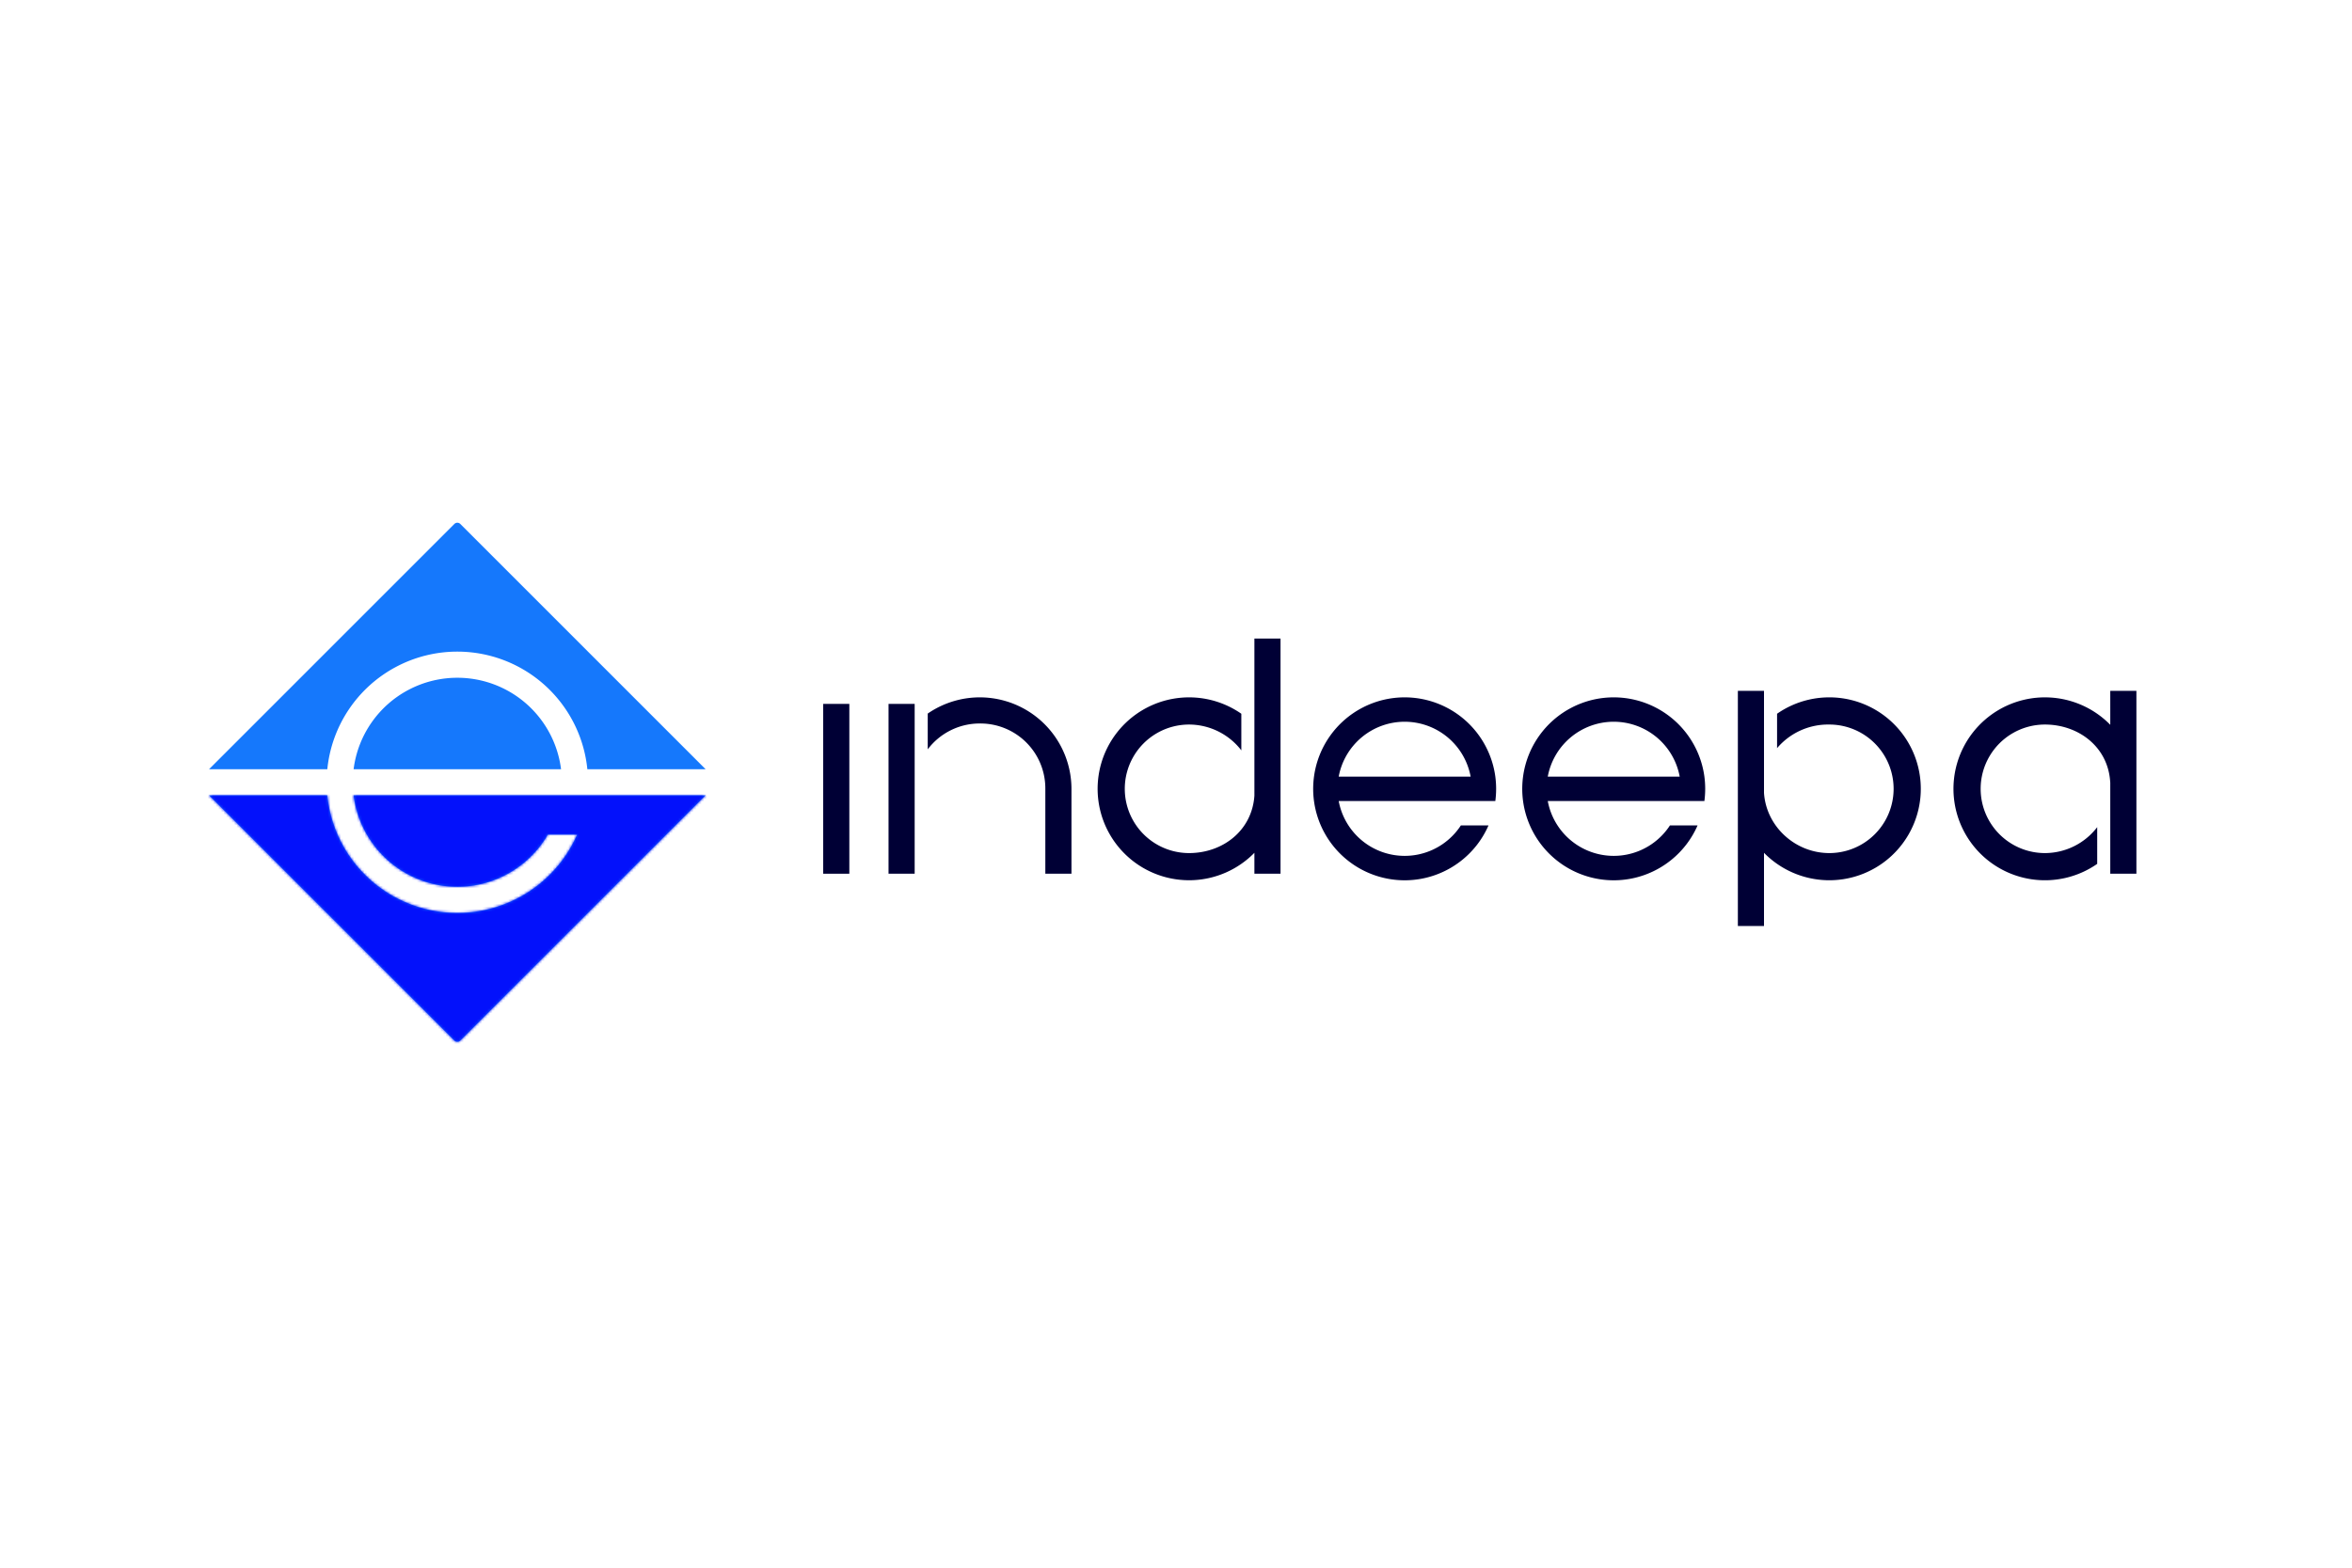
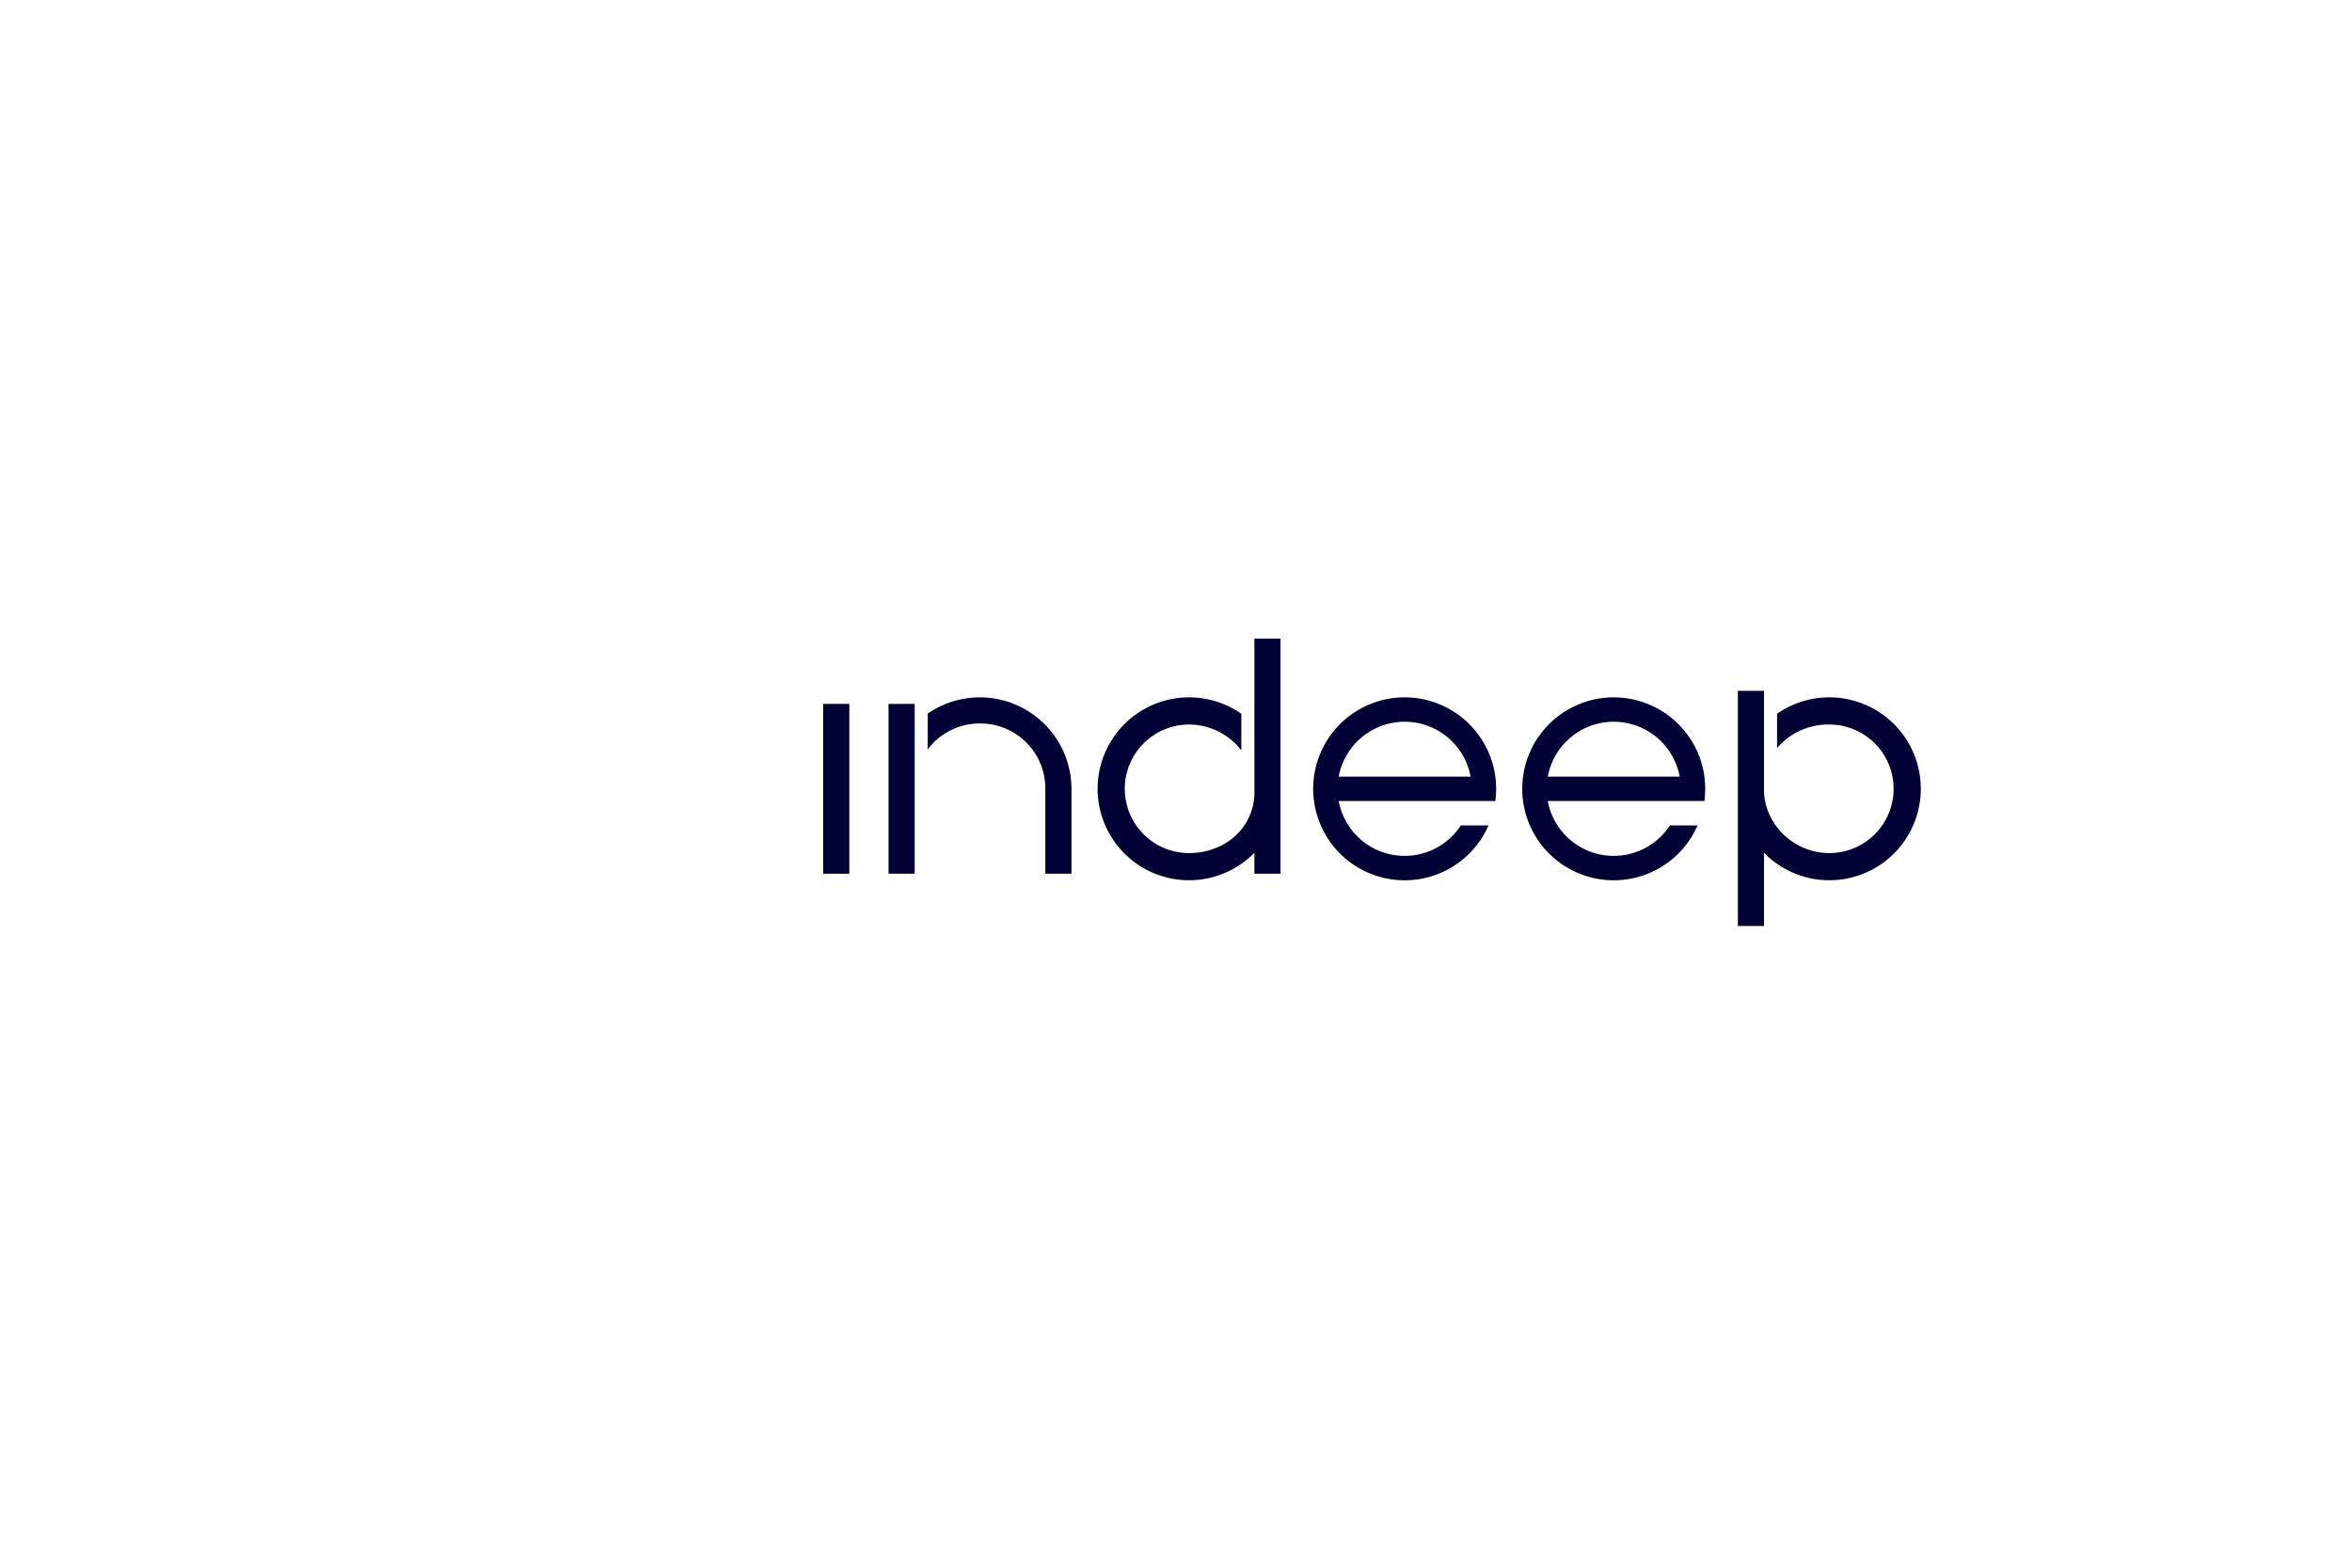
<svg xmlns="http://www.w3.org/2000/svg" id="Слой_1" data-name="Слой 1" viewBox="0 0 900 600">
  <defs>
    <style>
      .cls-1 {
        clip-path: url(#clip-path);
      }

      .cls-2 {
        fill: none;
      }

      .cls-3 {
        fill: #1578fc;
      }

      .cls-3, .cls-7 {
        fill-rule: evenodd;
      }

      .cls-4 {
        clip-path: url(#clip-path-2);
      }

      .cls-5 {
        clip-path: url(#clip-path-3);
      }

      .cls-6, .cls-7 {
        fill: #000035;
      }

      .cls-8 {
        mask: url(#mask);
      }

      .cls-9 {
        fill: #0311fb;
      }
    </style>
    <clipPath id="clip-path">
      <rect class="cls-2" x="75" y="199.4" width="200" height="200" />
    </clipPath>
    <clipPath id="clip-path-2">
      <rect class="cls-2" x="50" y="174.4" width="800" height="251.2" />
    </clipPath>
    <clipPath id="clip-path-3">
-       <rect class="cls-2" x="75" y="199.4" width="200" height="200" />
-     </clipPath>
+       </clipPath>
    <mask id="mask" x="75" y="199.4" width="205" height="200" maskUnits="userSpaceOnUse">
      <g id="mask0_1_1263" data-name="mask0 1 1263">
        <g class="cls-1">
-           <path class="cls-3" d="M173.869,200.531a1.6,1.6,0,0,1,2.263,0L270,294.4H224.754a50.004,50.004,0,0,0-99.507,0H80ZM135.309,294.4H214.691a40.005,40.005,0,0,0-79.382,0Zm-10.063,10H80l93.869,93.869a1.601,1.601,0,0,0,2.263,0L270,304.4H135.309a40.008,40.008,0,0,0,74.339,15H220.84a50.012,50.012,0,0,1-95.593-15Z" />
-         </g>
+           </g>
      </g>
    </mask>
  </defs>
  <g class="cls-4">
    <g>
      <g class="cls-5">
-         <path class="cls-3" d="M173.869,200.531a1.6,1.6,0,0,1,2.263,0L270,294.4H224.754a50.004,50.004,0,0,0-99.507,0H80ZM135.309,294.4H214.691a40.005,40.005,0,0,0-79.382,0Zm-10.063,10H80l93.869,93.869a1.601,1.601,0,0,0,2.263,0L270,304.4H135.309a40.008,40.008,0,0,0,74.339,15H220.84a50.012,50.012,0,0,1-95.593-15Z" />
-       </g>
+         </g>
      <rect class="cls-6" x="315" y="269.4" width="10" height="65" />
      <path class="cls-7" d="M480,244.4h10v90H480v-8.005a34.997,34.997,0,1,1-5-53.221v14.01a25.311,25.311,0,0,0-20-9.88,24.597,24.597,0,0,0,0,49.194c12.771,0,24.066-8.481,25-21.96V244.4Z" />
      <path class="cls-7" d="M675,354.4H665v-90h10v39.05c.832,12.862,11.936,23.047,25,23.047a24.597,24.597,0,0,0,0-49.194,25.596,25.596,0,0,0-20,9.031V273.173a35.001,35.001,0,1,1-5,53.221Z" />
-       <path class="cls-7" d="M807.501,264.4h10v70h-10v-35h-.019c-.75-13.558-12.168-22.097-24.982-22.097a24.597,24.597,0,0,0,0,49.194,25.225,25.225,0,0,0,20-9.922v14.052a35.001,35.001,0,1,1,5.002-53.221Z" />
      <path class="cls-7" d="M375,276.9a24.914,24.914,0,0,0-20,9.894V273.108A35.077,35.077,0,0,1,410,301.9v32.5H400V301.9A24.845,24.845,0,0,0,375,276.9Zm-25-7.5H340v65h10v-65Z" />
      <path class="cls-7" d="M572.192,297.233a35.597,35.597,0,0,1,0,9.333H512.256A25.673,25.673,0,0,0,559.016,315.9h10.571a35.007,35.007,0,1,1,2.605-18.667Zm-34.691-21a25.676,25.676,0,0,1,25.243,21H512.256A25.676,25.676,0,0,1,537.501,276.233Z" />
-       <path class="cls-7" d="M652.192,297.233a35.597,35.597,0,0,1,0,9.333H592.256A25.673,25.673,0,0,0,639.016,315.9h10.571a35.007,35.007,0,1,1,2.605-18.667Zm-34.691-21a25.676,25.676,0,0,1,25.243,21H592.256A25.676,25.676,0,0,1,617.501,276.233Z" />
+       <path class="cls-7" d="M652.192,297.233a35.597,35.597,0,0,1,0,9.333H592.256A25.673,25.673,0,0,0,639.016,315.9h10.571a35.007,35.007,0,1,1,2.605-18.667m-34.691-21a25.676,25.676,0,0,1,25.243,21H592.256A25.676,25.676,0,0,1,617.501,276.233Z" />
      <g class="cls-8">
        <rect class="cls-9" x="75" y="299.4" width="205" height="100" />
      </g>
    </g>
  </g>
</svg>